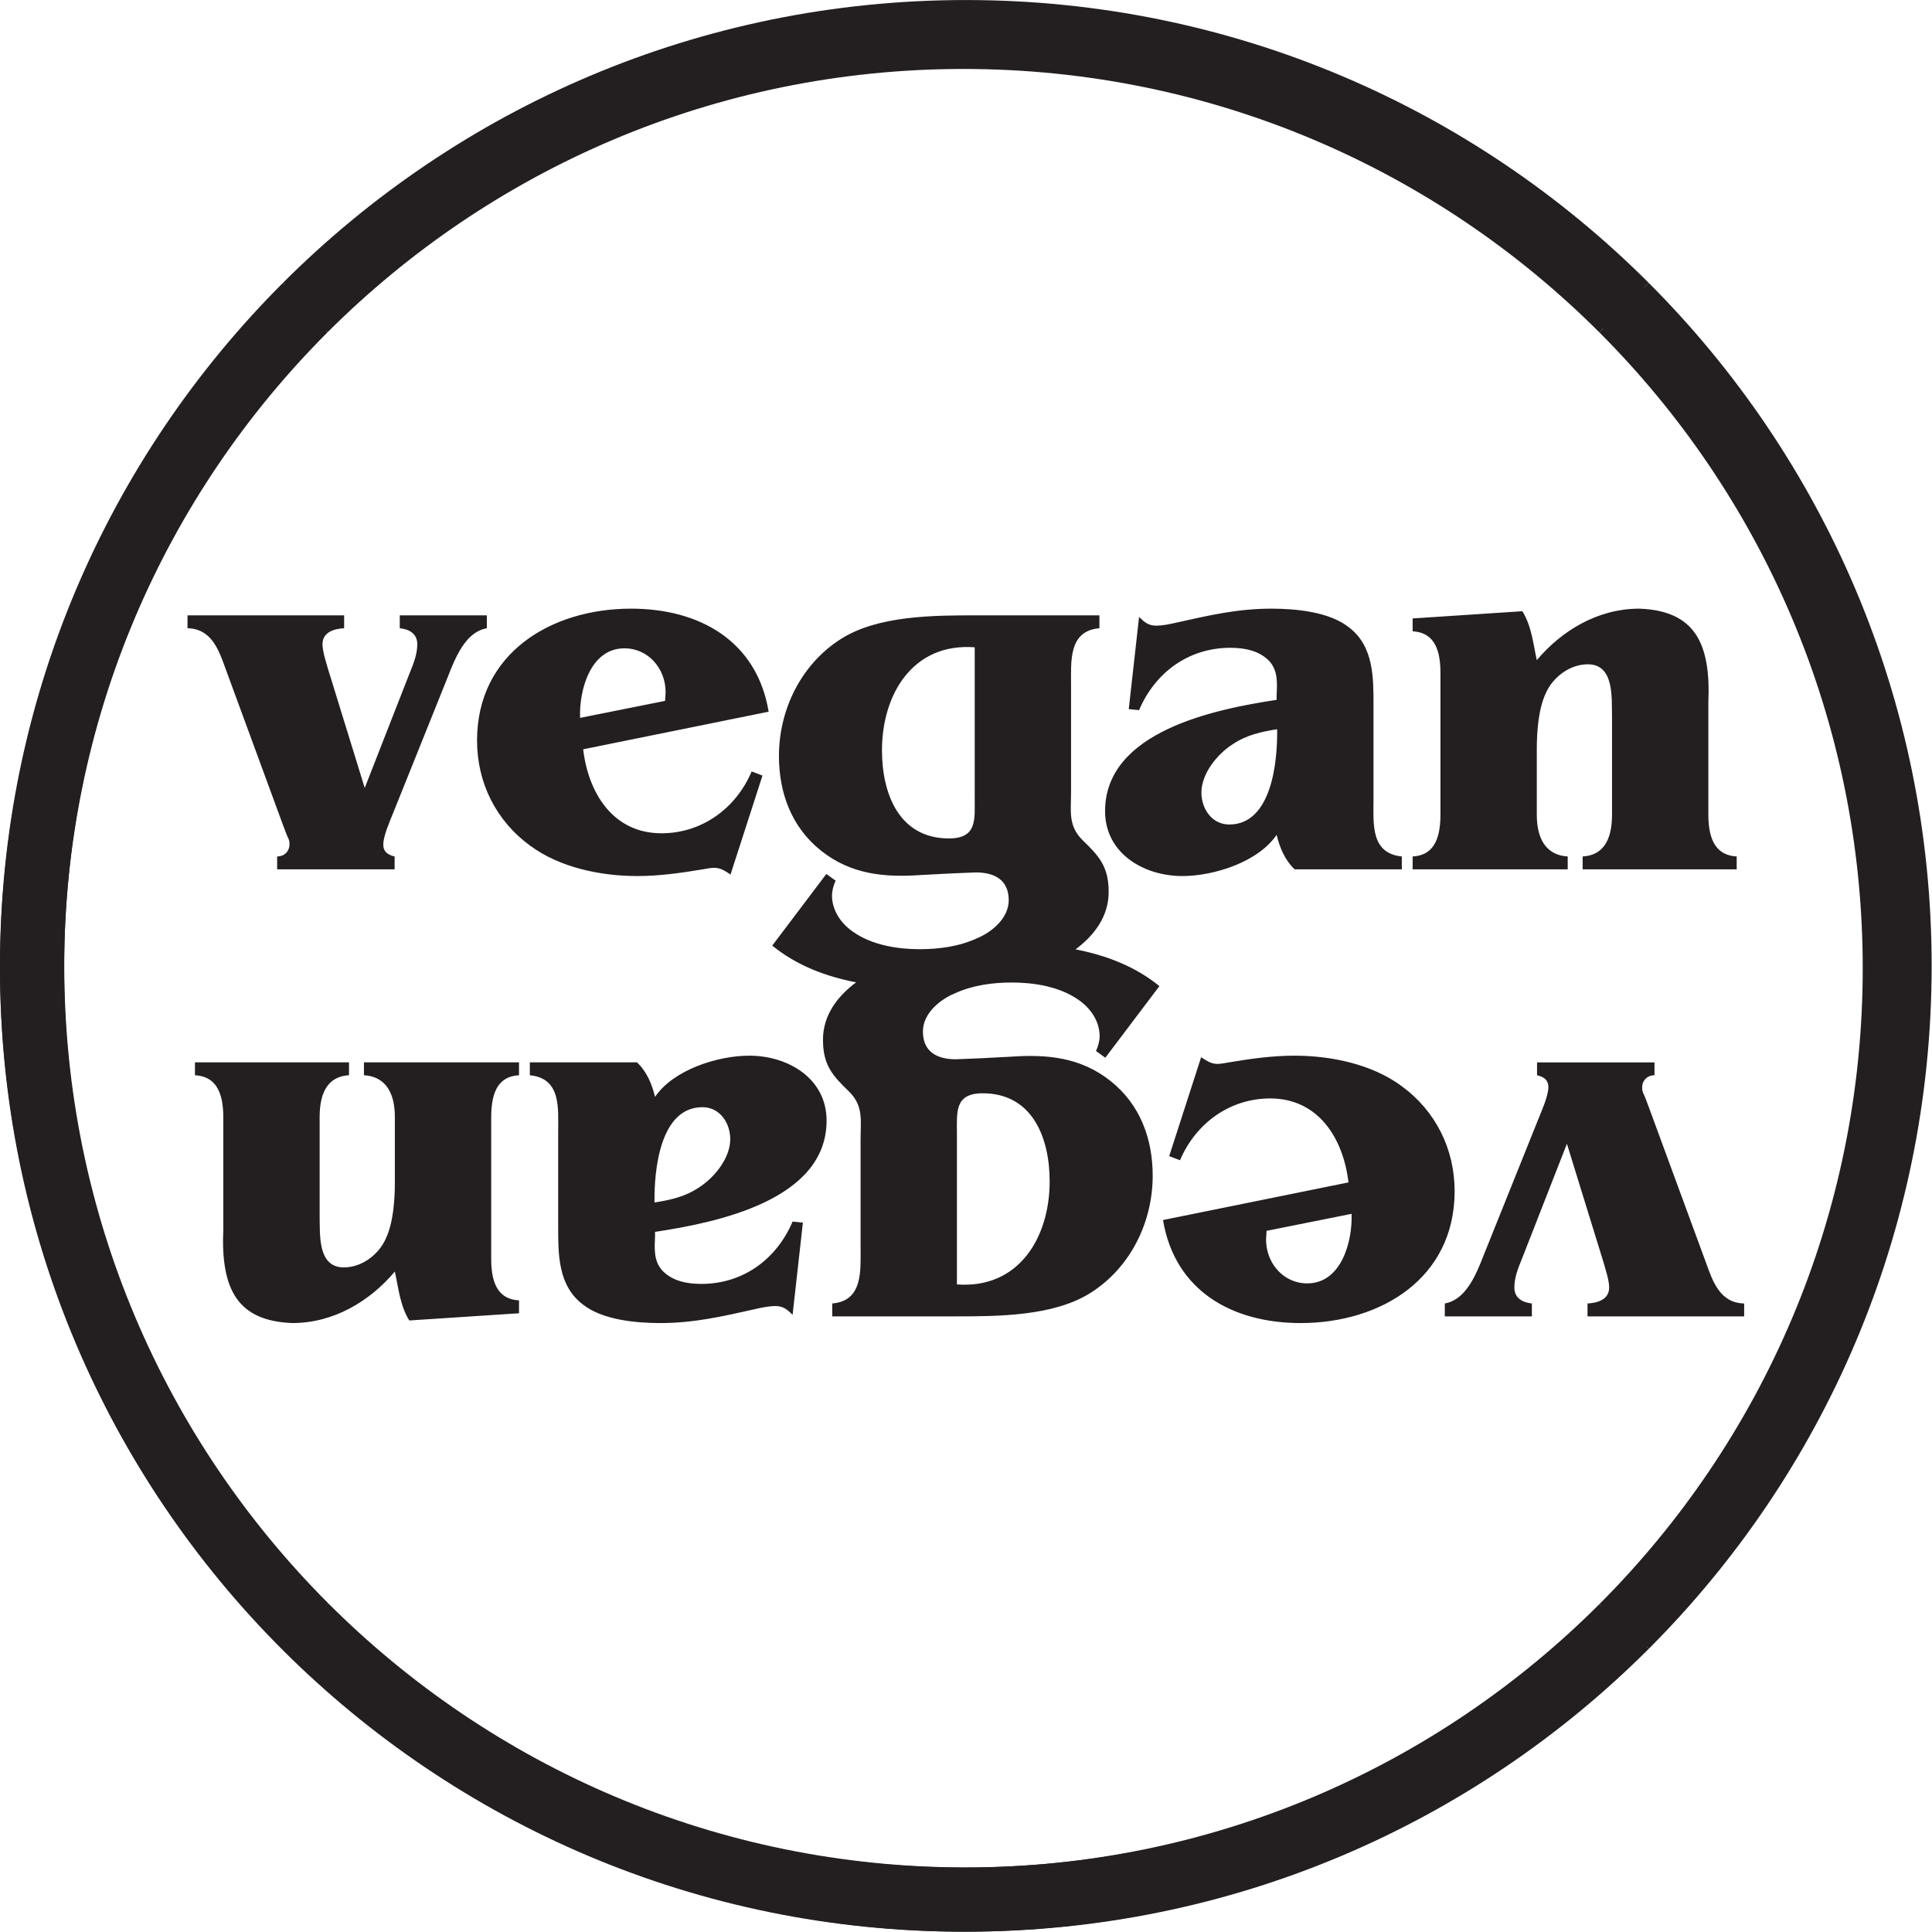
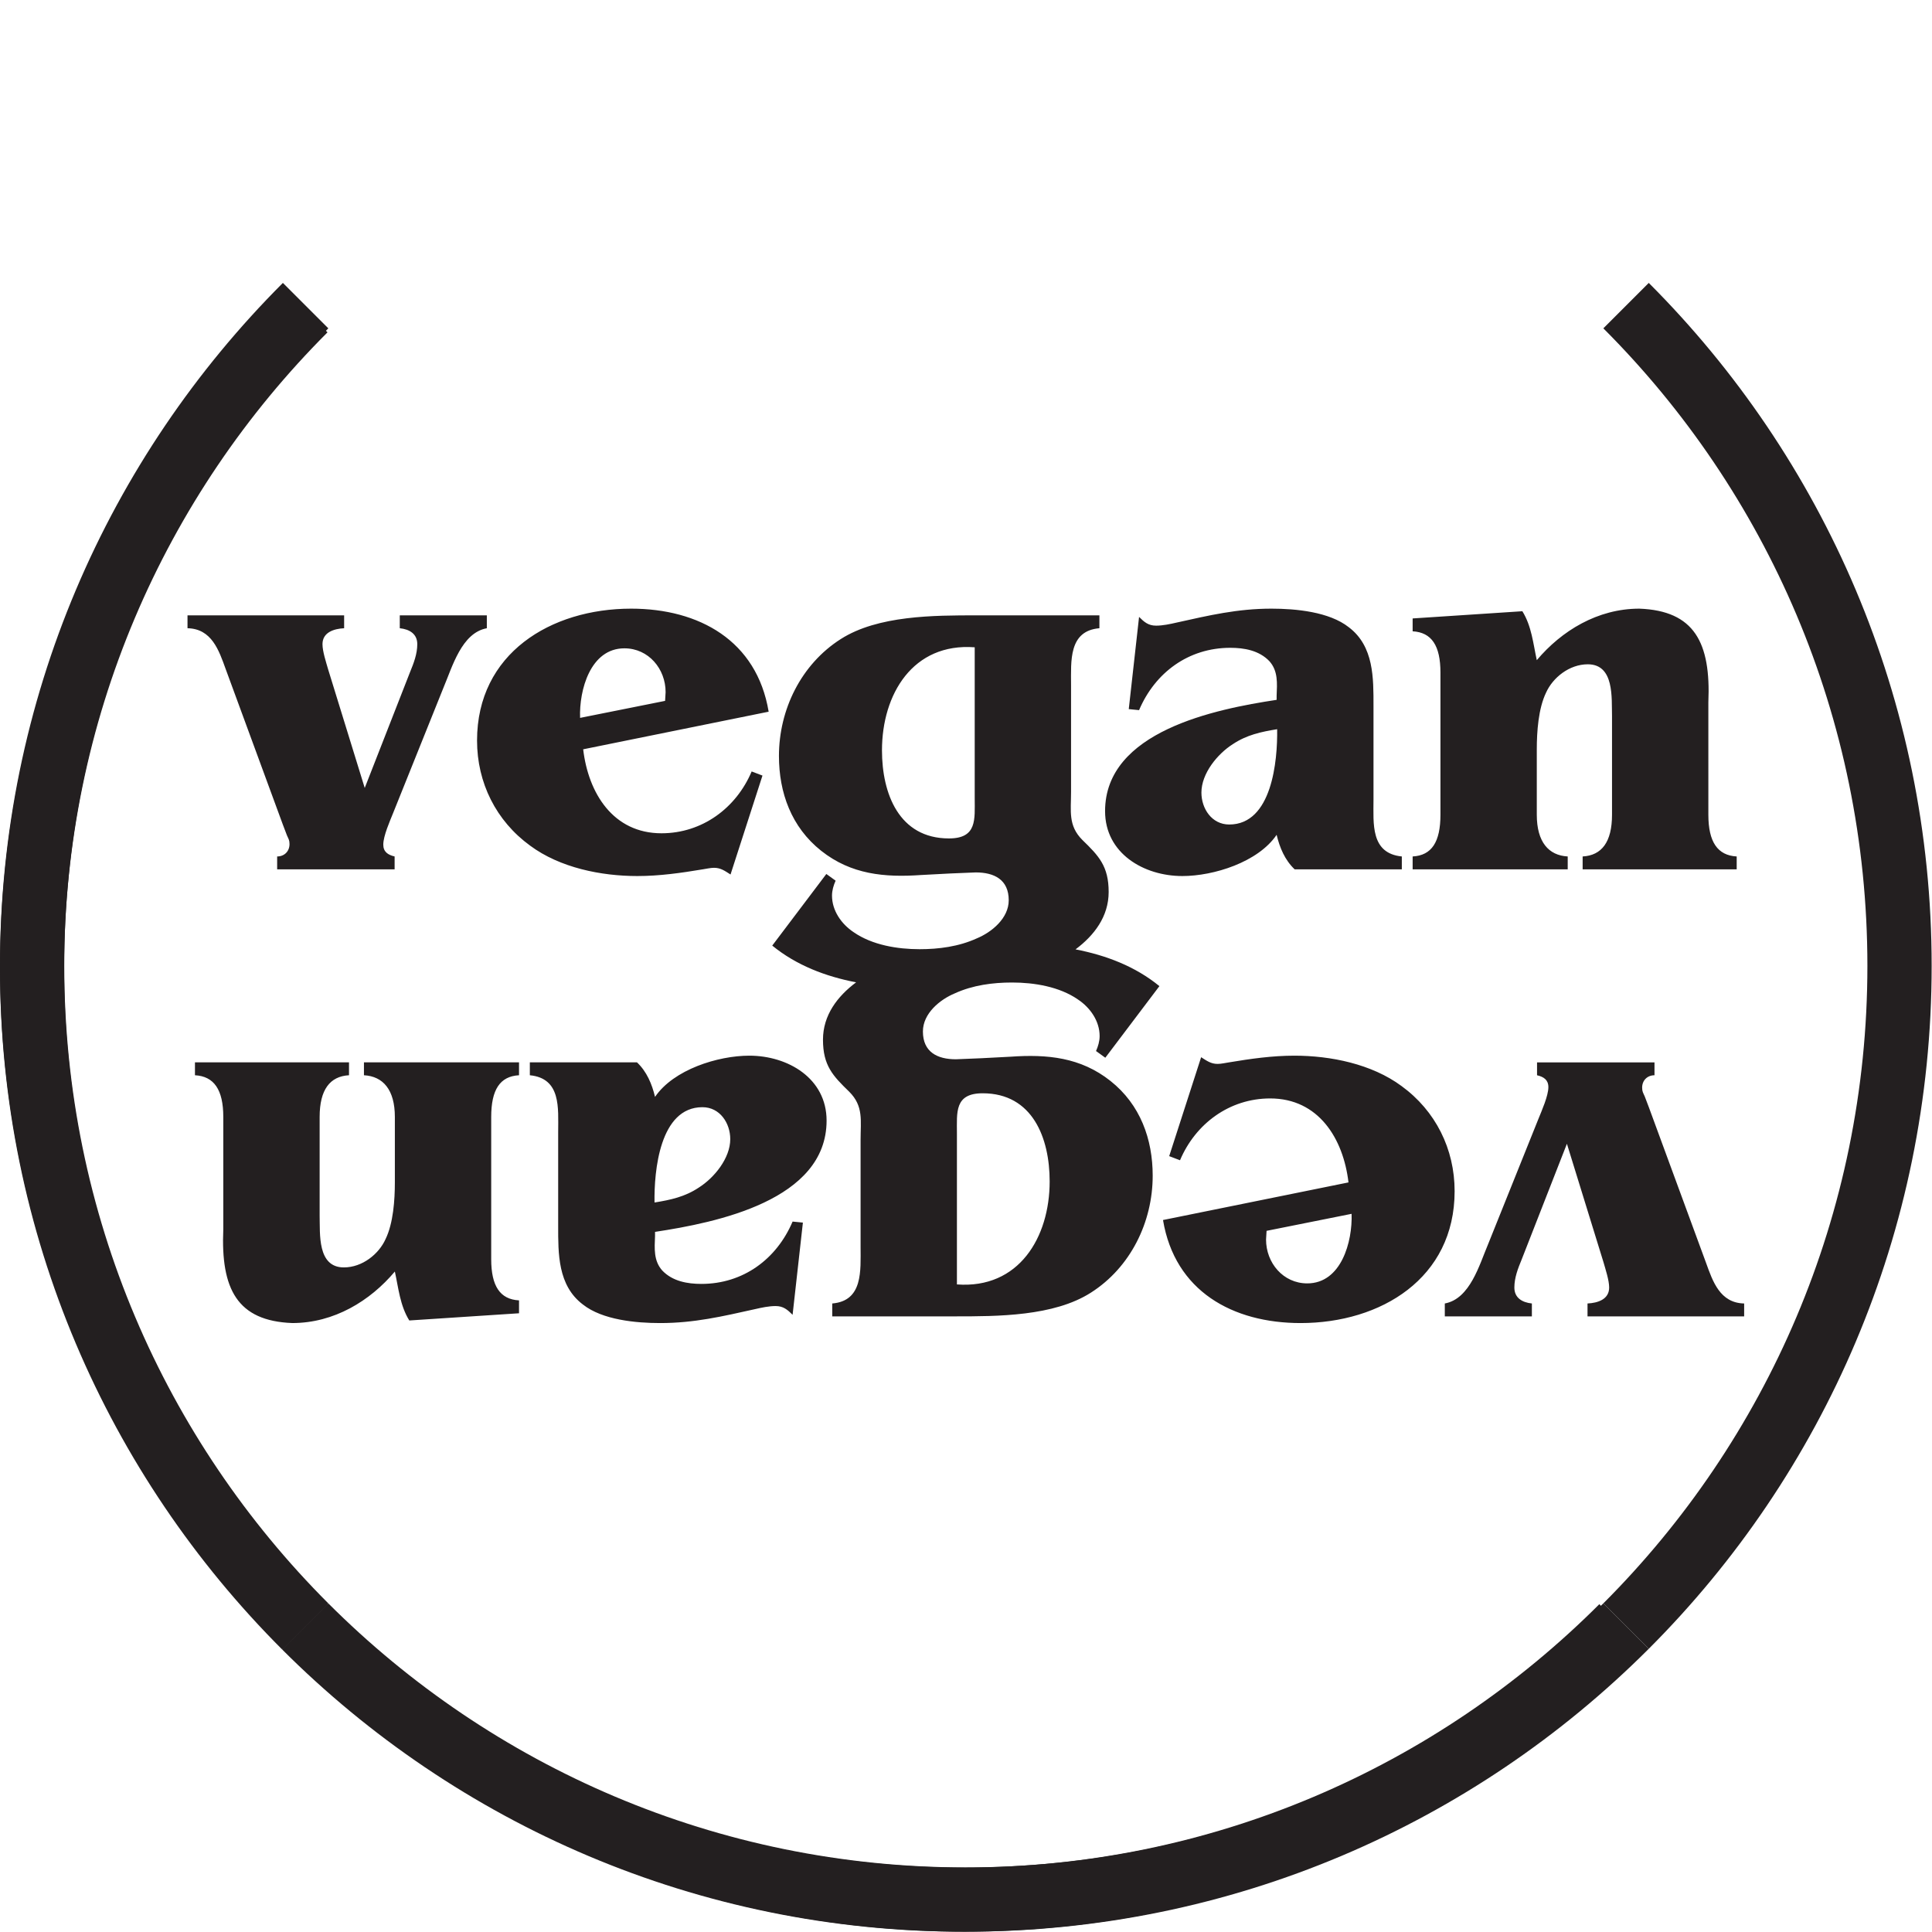
<svg xmlns="http://www.w3.org/2000/svg" width="244.96" height="244.96" viewBox="0 0 245 245">
  <defs>
    <clipPath id="a">
      <path d="M918.59 61.11c-236.789 0-451.156 95.98-606.328 251.14l-43.215-43.199C435.277 102.82 664.922 0 918.59 0c253.66 0 483.3 102.82 649.53 269.051l-43.2 43.211C1369.74 157.09 1155.38 61.109 918.59 61.109" />
    </clipPath>
    <clipPath id="b">
      <path d="M0 0h1837v1837H0z" />
    </clipPath>
    <clipPath id="c">
-       <path d="M918.59 1837.17c-253.656 0-483.313-102.82-649.543-269.05l43.215-43.2c155.172 155.16 369.539 251.14 606.328 251.14 236.79 0 451.15-95.98 606.33-251.14l43.2 43.2c-166.23 166.23-395.87 269.05-649.53 269.05z" />
-     </clipPath>
+       </clipPath>
    <clipPath id="d">
      <path d="M0 918.59c0-253.668 102.82-483.309 269.047-649.539l43.203 43.211C157.09 467.43 61.11 681.801 61.11 918.59c0 236.79 95.98 451.15 251.152 606.33l-43.215 43.2C102.82 1401.89 0 1172.25 0 918.59" />
    </clipPath>
    <clipPath id="e">
-       <path d="M0 0h1837v1837H0z" />
-     </clipPath>
+       </clipPath>
    <clipPath id="f">
-       <path d="M1524.92 1524.92c155.16-155.18 251.14-369.54 251.14-606.33 0-236.789-95.98-451.16-251.14-606.328l43.2-43.211c166.23 166.23 269.05 395.879 269.05 649.539 0 253.66-102.82 483.3-269.05 649.53z" />
+       <path d="M1524.92 1524.92l43.2-43.211c166.23 166.23 269.05 395.879 269.05 649.539 0 253.66-102.82 483.3-269.05 649.53z" />
    </clipPath>
  </defs>
  <path d="M221.179 166.93v-1.634c-3.072-.065-3.986-2.808-4.835-5.16l-7.253-19.73-.522-1.374c-.197-.456-.326-.587-.326-1.11 0-.914.653-1.567 1.566-1.567v-1.634h-14.894v1.634c.848.196 1.437.588 1.437 1.502 0 1.11-.85 3.006-1.243 3.984l-6.402 15.942c-1.111 2.613-2.287 6.926-5.488 7.513v1.635h11.041v-1.635c-1.24-.13-2.221-.717-2.221-2.024 0-1.241.457-2.417.916-3.528l5.748-14.7 4.64 15.025c.26.916.717 2.288.717 3.203 0 1.503-1.436 1.959-2.744 2.024v1.635zm-20.482-56.687h19.536v-1.634c-2.418-.13-3.594-1.83-3.594-5.292V89.075c.328-7.579-1.764-11.63-8.755-11.891-5.292 0-9.864 2.81-13.001 6.533-.458-2.09-.652-4.312-1.83-6.206l-13.914.914v1.632c2.416.132 3.526 1.831 3.526 5.228v18.032c0 3.462-1.11 5.162-3.526 5.292v1.634h19.665v-1.634c-2.419-.13-3.921-1.83-3.921-5.292V95.02c0-2.221.197-5.163 1.176-7.187.85-1.894 2.94-3.593 5.293-3.593 3.397 0 3.005 4.312 3.07 6.533v12.544c0 3.462-1.307 5.162-3.725 5.292zm-36.518 0h13.588v-1.634c-3.986-.392-3.592-4.181-3.592-7.188V89.532c0-3.53.065-7.579-3.138-9.996-2.482-1.96-6.729-2.352-9.798-2.352-4.314 0-7.906.85-12.022 1.764-.85.195-1.765.392-2.613.392-.981 0-1.504-.457-2.157-1.11l-1.307 11.694 1.307.13c2.025-4.769 6.273-7.905 11.564-7.905 1.764 0 3.658.326 4.965 1.699 1.11 1.24.981 2.81.915 4.376v.524c-7.775 1.176-21.755 3.985-21.755 14.112 0 5.357 4.899 8.232 9.799 8.232 3.985 0 9.604-1.764 11.956-5.227.393 1.634 1.045 3.202 2.288 4.378m-8.298-5.686c-2.221 0-3.528-2.024-3.528-4.049 0-2.417 2.024-4.9 3.984-6.141 1.764-1.176 3.594-1.568 5.62-1.895.066 3.985-.653 12.085-6.076 12.085m-16.464-24.89v-1.634h-15.55c-5.422 0-12.544 0-17.248 3.006-5.03 3.201-7.84 8.95-7.84 14.83 0 4.639 1.568 9.016 5.357 12.022 3.79 3.005 8.036 3.397 12.675 3.07l3.724-.196 3.201-.132c2.353 0 4.182.916 4.182 3.53 0 2.286-2.156 4.05-4.05 4.834-2.287 1.045-4.836 1.372-7.253 1.372-2.809 0-6.01-.523-8.362-2.156-1.569-1.046-2.745-2.744-2.745-4.639 0-.654.196-1.306.458-1.894l-1.176-.85-6.86 9.082c3.083 2.518 6.777 3.912 10.635 4.66-2.371 1.772-4.201 4.167-4.201 7.274 0 3.267 1.24 4.574 3.331 6.6 1.83 1.829 1.438 3.658 1.438 6.075v13.59c0 3.004.326 6.86-3.594 7.185v1.635h15.55c5.422 0 12.544 0 17.247-3.006 5.03-3.201 7.84-8.95 7.84-14.83 0-4.64-1.567-9.016-5.357-12.021-3.79-3.006-8.036-3.398-12.674-3.071l-3.725.194-3.2.132c-2.353 0-4.183-.914-4.183-3.528 0-2.287 2.157-4.05 4.052-4.835 2.286-1.046 4.834-1.372 7.252-1.372 2.808 0 6.01.523 8.362 2.156 1.569 1.045 2.744 2.744 2.744 4.639 0 .653-.196 1.306-.458 1.894l1.178.85 6.86-9.081c-3.083-2.52-6.776-3.911-10.636-4.66 2.37-1.772 4.201-4.167 4.201-7.275 0-3.266-1.241-4.573-3.332-6.598-1.83-1.83-1.437-3.659-1.437-6.076v-13.59c0-3.005-.326-6.86 3.594-7.186m-14.8 58.974c6.337 0 8.493 5.684 8.493 11.172 0 7.122-3.92 13.655-11.76 13.067v-19.144c0-2.678-.327-5.095 3.267-5.095m-4.278-32.318c-6.337 0-8.493-5.684-8.493-11.172 0-7.122 3.92-13.655 11.76-13.067v19.143c0 2.678.326 5.096-3.267 5.096M73.954 95.02l23.52-4.77c-1.503-9.015-8.82-13.066-17.444-13.066-10.192 0-19.535 5.684-19.535 16.725 0 5.358 2.418 10.192 6.73 13.328 3.789 2.81 9.015 3.855 13.589 3.855 2.809 0 5.553-.392 8.297-.85.457-.065.98-.195 1.438-.195.849 0 1.371.392 2.09.849l4.051-12.544-1.372-.523c-1.96 4.638-6.272 7.84-11.433 7.84-6.142 0-9.278-5.096-9.931-10.649m-.392-3.985c-.131-3.528 1.307-8.82 5.618-8.82 3.072 0 5.227 2.613 5.227 5.553l-.065 1.11zM61.736 79.667v-1.634h-11.04v1.634c1.24.13 2.22.718 2.22 2.024 0 1.242-.457 2.418-.914 3.529l-5.75 14.7-4.638-15.027c-.261-.914-.719-2.286-.719-3.202 0-1.502 1.438-1.959 2.745-2.024v-1.634H23.778v1.634c3.07.065 3.985 2.808 4.835 5.161l7.252 19.73.522 1.373c.196.457.327.588.327 1.11 0 .915-.654 1.568-1.568 1.568v1.634h14.896v-1.634c-.85-.197-1.437-.588-1.437-1.502 0-1.111.849-3.006 1.24-3.986l6.403-15.941c1.111-2.613 2.287-6.927 5.488-7.513M44.258 134.72H24.723v1.634c2.418.13 3.593 1.829 3.593 5.291v14.243c-.326 7.579 1.765 11.628 8.755 11.89 5.293 0 9.866-2.809 13.001-6.533.458 2.09.654 4.312 1.83 6.206l13.916-.913v-1.635c-2.417-.13-3.528-1.828-3.528-5.227v-18.03c0-3.463 1.11-5.162 3.528-5.292v-1.634H46.153v1.634c2.417.13 3.92 1.829 3.92 5.291v8.298c0 2.221-.197 5.161-1.177 7.185-.85 1.896-2.94 3.595-5.291 3.595-3.398 0-3.006-4.312-3.071-6.533v-12.545c0-3.462 1.307-5.16 3.724-5.291zm36.521 0H67.19v1.634c3.985.391 3.593 4.181 3.593 7.186v11.89c0 3.527-.065 7.578 3.136 9.997 2.483 1.96 6.73 2.352 9.8 2.352 4.312 0 7.906-.85 12.021-1.765.85-.195 1.765-.392 2.614-.392.98 0 1.503.458 2.156 1.11l1.306-11.693-1.306-.13c-2.026 4.767-6.273 7.905-11.564 7.905-1.764 0-3.66-.327-4.965-1.7-1.111-1.24-.98-2.808-.915-4.378v-.52c7.775-1.177 21.755-3.988 21.755-14.113 0-5.358-4.9-8.232-9.799-8.232-3.986 0-9.604 1.764-11.956 5.227-.392-1.634-1.045-3.202-2.287-4.378m8.298 5.684c2.22 0 3.528 2.026 3.528 4.05 0 2.419-2.025 4.9-3.986 6.142-1.763 1.177-3.593 1.568-5.618 1.895-.066-3.987.653-12.087 6.076-12.087m81.926 9.539l-23.52 4.77c1.502 9.014 8.821 13.066 17.444 13.066 10.193 0 19.536-5.684 19.536-16.725 0-5.358-2.419-10.192-6.73-13.33-3.79-2.808-9.017-3.853-13.59-3.853-2.81 0-5.554.392-8.298.85-.456.065-.98.195-1.436.195-.85 0-1.373-.392-2.092-.85l-4.05 12.545 1.372.523c1.96-4.639 6.273-7.84 11.434-7.84 6.14 0 9.278 5.096 9.93 10.649m.393 3.985c.13 3.527-1.308 8.82-5.62 8.82-3.07 0-5.227-2.613-5.227-5.553l.066-1.11 10.781-2.157M122.479 236.812c-31.572 0-60.154-12.797-80.844-33.485l-5.762 5.76c22.164 22.164 52.783 35.873 86.606 35.873 33.821 0 64.44-13.71 86.604-35.873l-5.76-5.762c-20.691 20.69-49.272 33.487-80.844 33.487" fill="#231f20" />
  <g clip-path="url(#a)" transform="matrix(.133 0 0 -.133 0 244.96)">
    <path d="M269.047 0v312.262H1568.12V0H269.047" fill="#231f20" />
  </g>
-   <path d="M122.479.004c-33.821 0-64.442 13.71-86.606 35.873l5.762 5.76C62.325 20.95 90.907 8.152 122.479 8.152c31.572 0 60.153 12.797 80.844 33.485l5.76-5.76C186.919 13.713 156.3.004 122.479.004" fill="#231f20" />
  <g clip-path="url(#b)" transform="matrix(.133 0 0 -.133 0 244.96)">
    <g clip-path="url(#c)">
-       <path d="M1568.12 1837.17v-312.25H269.047v312.25H1568.12" fill="#231f20" />
-     </g>
+       </g>
  </g>
  <path d="M0 122.481c0 33.823 13.71 64.442 35.873 86.606l5.76-5.762c-20.688-20.689-33.485-49.272-33.485-80.844 0-31.572 12.797-60.153 33.487-80.844l-5.762-5.76C13.709 58.041 0 88.66 0 122.481" fill="#231f20" />
  <g clip-path="url(#d)" transform="matrix(.133 0 0 -.133 0 244.96)">
    <path d="M0 269.051h312.262V1568.12H0V269.051" fill="#231f20" />
  </g>
  <path d="M203.323 41.637c20.688 20.691 33.485 49.272 33.485 80.844 0 31.572-12.797 60.155-33.485 80.844l5.76 5.762c22.164-22.164 35.873-52.784 35.873-86.606 0-33.821-13.71-64.44-35.873-86.604l-5.76 5.76" fill="#231f20" />
  <g clip-path="url(#e)" transform="matrix(.133 0 0 -.133 0 244.96)">
    <g clip-path="url(#f)">
      <path d="M1837.17 1568.12h-312.25V269.051h312.25V1568.12" fill="#231f20" />
    </g>
  </g>
</svg>